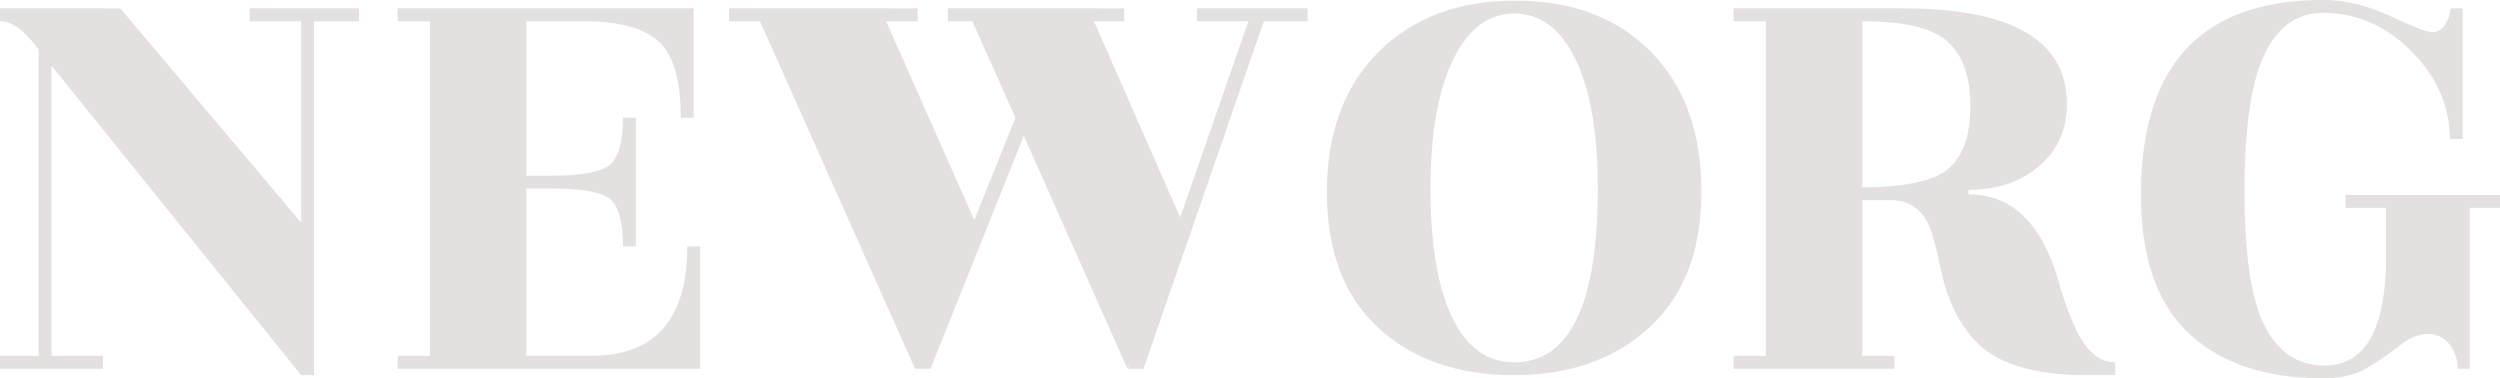
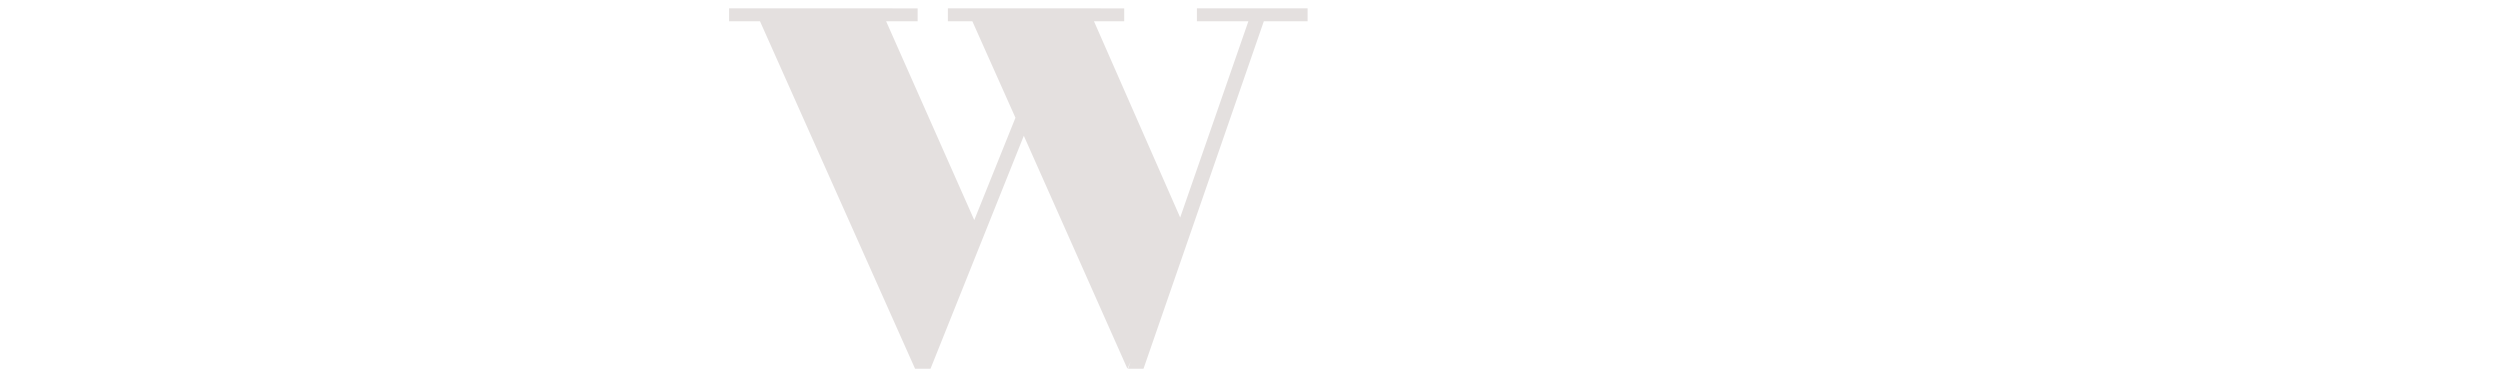
<svg xmlns="http://www.w3.org/2000/svg" viewBox="0 0 1553.99 235.2">
  <defs>
    <style>.a{fill:#e4e0df;}</style>
  </defs>
-   <path class="a" d="M32,221.2H64v8H0v-8H24V30.8Q11.19,13.21,0,13.2v-8H74.8L187.2,138.4V13.2h-32v-8h68v8h-28v220h-8L32,40.8Z" />
-   <path class="a" d="M367.2,221.2q60,0,60-68h8v76h-188v-8h20V13.2h-20v-8h184v68h-8q0-35.6-14.2-47.8T363.2,13.2h-36v96h16q28.8,0,36.4-7.2t7.6-28.8h8v80h-8q0-22.39-7.6-29.2t-36.4-6.8h-16v104Z" />
  <path class="a" d="M453.2,13.2v-8H570.4v8H550.8l54.8,123.6,25.6-63.6-26.8-60H589.2v-8H698.8v8H680l53.6,122L776,13.2H744v-8h68.8v8H785.6l-74.8,216h-9.6l1.6-4.4-2,4.4L636.4,84.4l-58,144.8h-9.6l-96.4-216Z" />
-   <path class="a" d="M1057.59,119q0,55-32.4,84.6t-84.4,29.6q-52,0-84-29.4t-32-84.4q0-55,32-87t85-32q53,0,84.4,31.8T1057.59,119Zm-78.2-82q-13.8-28.59-38-28.6t-38.2,28.8q-14,28.8-14,80.4t13.4,79.6q13.39,28,38.6,28,52,0,52-108.4Q993.19,65.61,979.39,37Z" />
-   <path class="a" d="M1314.79,233.2h-17.6q-50,0-69.6-21.6-15.6-16.8-21.2-44.4-2.4-11.59-5.2-21.2-6.4-21.6-26-21.6h-17.6v96.8h20v8h-100v-8h20V13.2h-20v-8h105.2q102,0,102,59.6,0,23.61-17.2,38.4t-44,14.8v2.8q40,0,55.6,52.8,8,28,16.2,39.8t19.4,11.8Zm-157.2-220V116.4q40,0,53.6-11.6t13.6-38.8q0-27.2-14-40T1157.59,13.2Z" />
-   <path class="a" d="M1522.39,213.8a16.71,16.71,0,0,0-13.4-6.2q-8.21,0-16.8,6.8a205.21,205.21,0,0,1-20,13.8q-11.4,7-27.4,7-54.4,0-84.2-28t-29.8-86Q1330.79,0,1444,0q20.4,0,41.8,10T1512,20q4.8,0,8-5a18.17,18.17,0,0,0,3.2-9.8h7.6V86.4h-8q0-30.39-23.8-54.4T1444,8q-24,0-36.4,25.8t-12.4,85.2q0,59.4,12.6,83.8t37,24.4q38.4,0,38.4-68.4V129.2H1458v-8h96v8h-18.8v100h-7.6A23.2,23.2,0,0,0,1522.39,213.8Z" />
</svg>